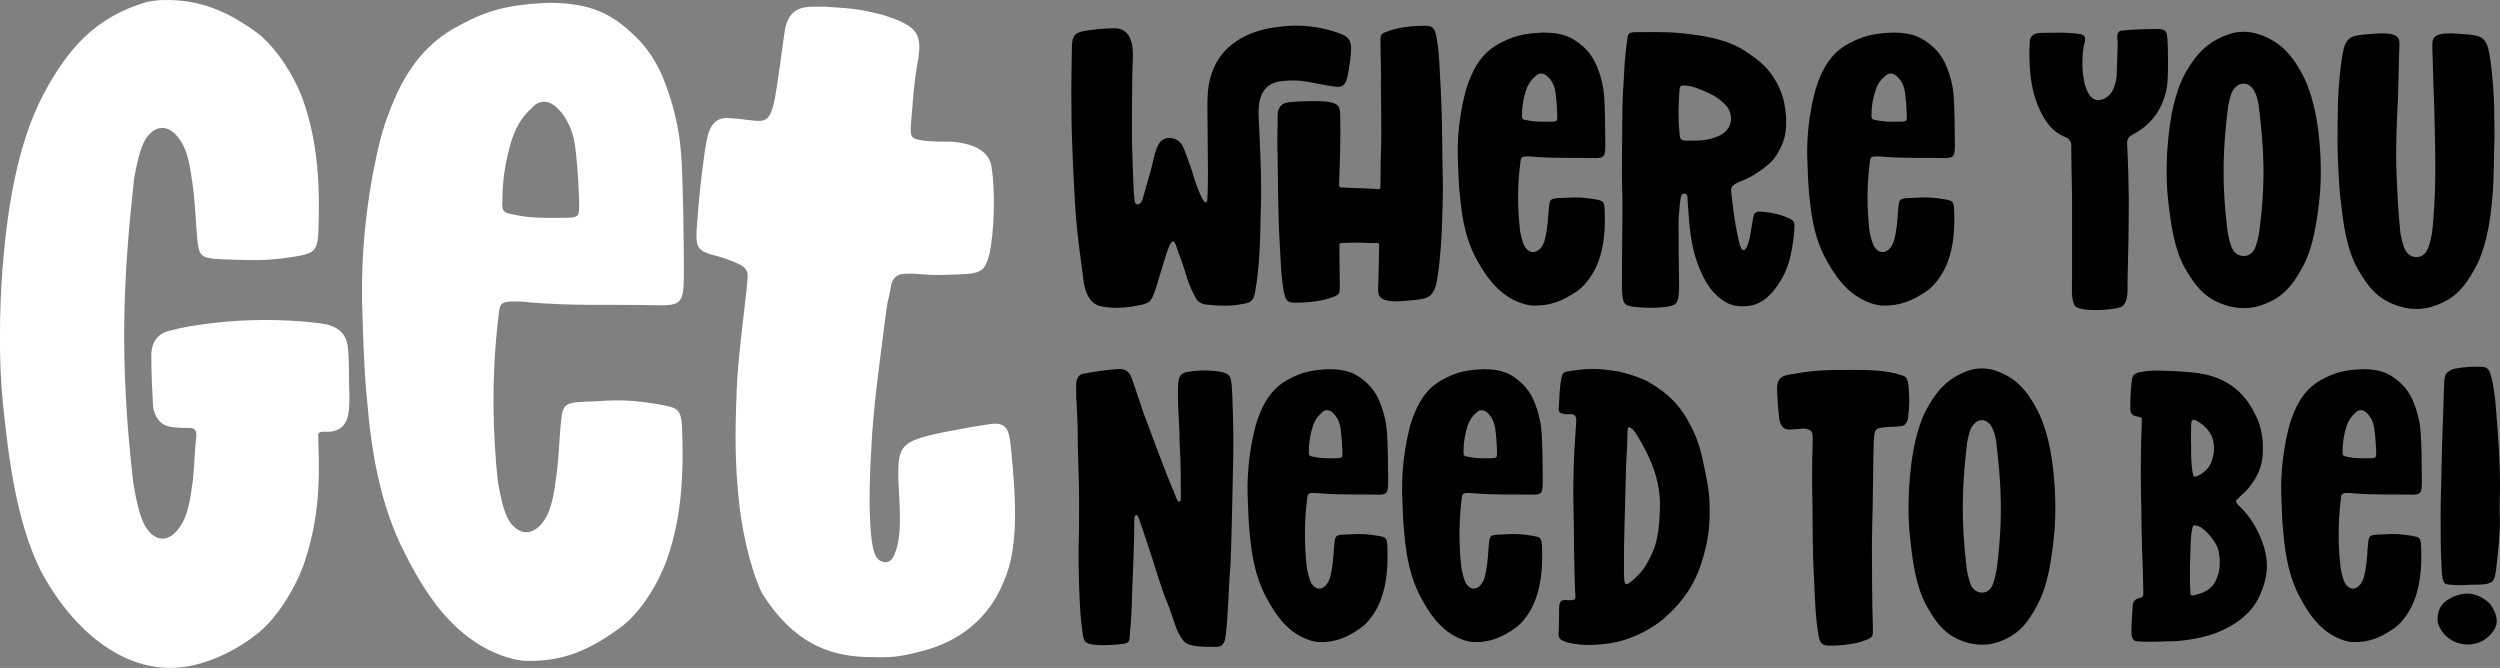
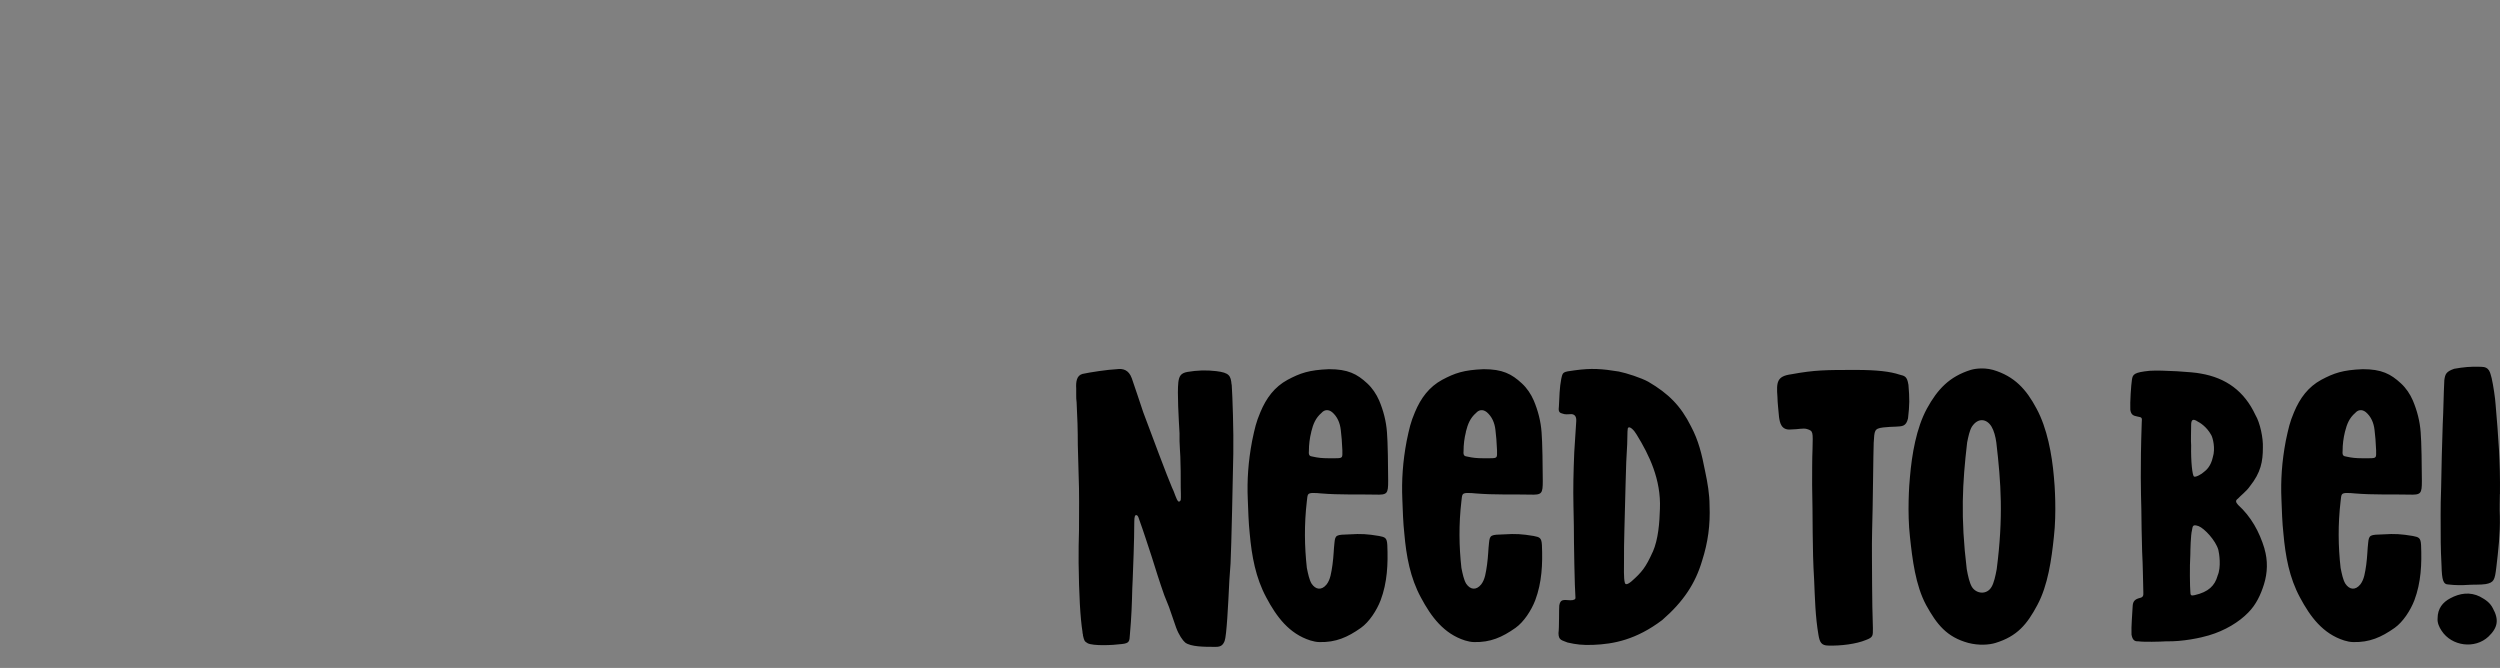
<svg xmlns="http://www.w3.org/2000/svg" id="uuid-edf2887d-0853-47fa-acf6-65478090c373" viewBox="0 0 501.11 133.88">
  <rect x="0" y="0" width="501.11" height="133.88" fill="#808080" stroke="none" />
  <g id="uuid-80819b7a-e233-473d-ade2-0dcbfcbbcc98">
-     <path d="M69.95,81.97c-.18,2.86-1.45,4.38-3.98,4.58-1.09,0-2.35-.19-2.17.76v1.14c.36,8.96,0,16.39-3.08,25.16-1.81,4.76-5.25,10.29-9.05,13.34-3.5,2.81-7.63,4.98-11.89,6.15-13.93,3.83-25.58-7.11-31.72-18.92-4.7-9.53-6.33-22.11-7.42-32.78-1.27-11.82-.36-25.54,0-29.16.9-10.67,2.9-23.25,7.78-32.78C13.5,9.73,19.11,3.44,29.42.39c1.09-.19,2.17-.38,3.26-.38,7.42-.19,13.03,2.29,19,6.67,3.8,3.05,7.24,8.39,9.05,13.34,3.08,8.58,3.44,17.72,3.08,26.68-.18,3.62-1.09,4-3.8,4.58-5.43.95-8.14.95-13.57.76-5.97-.19-6.51-.19-6.88-4-.36-3.43-.36-6.48-.9-10.67-.55-3.81-.91-7.05-2.72-9.53-2.35-3.24-5.07-2.67-6.87.19-1.09,2.1-1.63,4.76-2.17,7.62-2.17,19.63-3.07,36.21-.18,61.18.54,3.24,1.27,6.67,2.35,8.58,1.81,3.05,4.52,3.62,6.87.38,1.81-2.48,2.17-5.72,2.72-9.53.36-3.43.36-6.29.72-8.96,0-1.14-.54-1.52-1.27-1.52-1.08,0-2.17,0-3.8-.19-1.27-.19-3.08-.95-3.62-4-.18-3.43-.36-6.29-.36-10.29,0-3.43,1.99-4.57,3.44-4.96,1.63-.38,2.89-.76,5.61-1.14,11.94-1.91,22.98-.76,26.06-.19,2.35.57,4.16,1.91,4.34,5.15.18,1.91.18,4.38.18,6.29s.18,3.24,0,5.53" style="fill:#fff;" />
-     <path d="M100.7,40.23c-.18,2.1.36,2.48,1.81,2.67,2.35.57,4.52.76,6.88.76h3.62c3.44,0,3.07-.38,3.07-3.81-.18-4.38-.36-6.67-.72-9.91-.36-3.43-1.63-6.48-3.98-8.58-1.81-1.52-3.62-1.14-4.88.38-2.71,2.48-3.8,5.34-4.7,9.15-.72,3.05-1.09,6.1-1.09,9.34M99.8,64.43c-1.27,11.25-1.09,21.92,0,32.21.54,2.86,1.09,5.72,2.17,7.62,1.81,2.86,4.52,3.43,6.88.38,1.81-2.48,2.17-5.72,2.71-9.53.54-4.19.54-7.43.9-10.67.36-3.81.9-3.81,6.88-4,5.43-.38,8.14-.19,13.57.76,2.71.57,3.62.76,3.8,4.38.36,9.15,0,18.11-3.07,26.68-1.81,4.96-5.25,10.48-9.05,13.34-6.15,4.58-11.58,7.05-19,6.86-1.45,0-2.9-.38-4.16-.76-9.77-3.24-15.56-11.44-20.27-20.77-4.89-9.53-6.7-20.01-7.6-30.88-.54-5.14-.72-11.24-.9-16.58-.36-9.15.18-18.11,1.99-28.21,1.27-6.29,1.81-8.96,3.8-13.91,2.72-6.86,6.52-12.2,12.49-15.63,5.79-3.24,9.77-4.77,19-5.15,8.69,0,12.85,2.29,17.55,6.86,2.35,2.29,4.16,5.15,5.43,8.2,1.99,4.96,3.26,10.1,3.62,15.44.36,4.19.54,17.54.54,23.44,0,6.29-.36,6.86-5.97,6.67-8.14-.19-16.1.19-24.97-.57-1.09-.19-2.53-.19-3.8-.19-2.35.19-2.17.76-2.53,4" style="fill:#fff;" />
-     <path d="M201.23,116.46c-2.9,7.43-8.87,12.01-15.92,13.91-4.16,1.14-6.33,1.53-10.86,1.33-10.67,0-16.83-5.15-21.71-12.77-2.53-5.34-4.16-13.34-4.7-19.25-.72-7.05-.72-12.77-.36-21.73.18-6.29,1.99-18.87,2.17-22.3.18-2.09-1.08-2.67-5.61-4.19-4.7-1.14-4.88-1.71-4.52-6.48.36-4.96.73-8.77,1.45-13.91.54-3.62.9-7.43,4.52-7.43,7.06.38,8.14,2.09,9.41-2.86.72-3.05,1.99-13.72,2.35-15.44,1.27-4.38,3.98-4,7.96-4,5.43.38,6.7.38,11.76,1.71,7.06,2.29,7.78,3.81,6.7,9.91-.72,3.81-.9,7.81-1.27,11.82-.18,2.86,0,3.05,2.71,3.43,2.17.19,3.26.19,5.43.19q7.06.57,7.96,4.76c.9,5.34.54,13.53-.36,17.73-1.08,4-1.81,4-8.5,4.19-4.7.19-5.61-.38-8.51-.19-1.45,0-2.35.76-2.71,2.29-.18,1.53-.72,3.05-.9,4.58-1.08,8.58-2.71,19.63-3.07,28.21-.73,11.44-.18,18.49.54,20.59.36,1.14.9,1.91,1.99,2.1,1.27.19,1.81-.76,2.17-1.71,1.63-3.81.9-10.1.72-14.87-.18-6.86.72-7.62,8.5-9.34,4.16-.76,5.79-1.14,9.77-1.72,3.62-.57,3.98,1.33,4.34,5.15.9,9.34,1.63,19.44-1.45,26.3" style="fill:#fff;" />
    <path d="M497.14,119.61c-2.05-1.03-4.11-.71-6.01.32-1.5.79-2.53,2.05-2.53,4.03-.08.87.32,1.74.79,2.45,2.05,3.16,6.72,3.72,9.41,1.19,1.9-1.82,2.13-3.4.87-5.69-.55-1.11-1.5-1.74-2.53-2.29M501.1,99.06c.08-6.56-.32-11.46-.87-17.95-.08-1.34-.48-3.95-.79-5.3-.32-1.1-.4-2.29-2.13-2.29-2.13-.08-3.56.08-5.38.4-1.58.55-1.82,1.03-1.98,2.29-.16,3.08-.16,5.77-.32,8.85-.16,4.11-.24,8.62-.32,12.73-.16,4.35-.08,6.56-.08,10.91,0,.87.08,3.32.16,4.67.08,2.92.32,3.79,1.42,3.79,1.26.16,2.77.16,3.79.08.95-.08,2.69,0,3.64-.16,1.66-.32,1.82-.79,2.13-3.32.4-3.4.79-6.8.71-10.28-.08-1.34,0-3.4,0-4.43M470.03,86.56c.4-1.58.87-2.77,2.06-3.79.55-.63,1.34-.79,2.13-.16,1.03.87,1.58,2.13,1.74,3.55.16,1.34.24,2.29.32,4.11,0,1.42.16,1.58-1.34,1.58h-1.58c-1.03,0-1.98-.08-3.01-.32-.63-.08-.87-.24-.79-1.1,0-1.34.16-2.61.47-3.87M470.27,98.82c.56,0,1.19,0,1.66.08,3.87.32,7.35.16,10.91.24,2.45.08,2.61-.16,2.61-2.77,0-2.45-.08-7.99-.24-9.72-.16-2.21-.71-4.35-1.58-6.4-.55-1.26-1.34-2.45-2.37-3.4-2.06-1.9-3.87-2.85-7.67-2.85-4.03.16-5.77.79-8.3,2.13-2.61,1.42-4.27,3.64-5.46,6.48-.87,2.05-1.1,3.16-1.66,5.77-.79,4.19-1.03,7.91-.87,11.7.08,2.21.16,4.75.4,6.88.4,4.51,1.18,8.85,3.32,12.8,2.06,3.87,4.59,7.27,8.86,8.62.55.16,1.18.32,1.82.32,3.24.08,5.61-.95,8.3-2.85,1.66-1.18,3.16-3.48,3.95-5.53,1.34-3.56,1.5-7.27,1.34-11.07-.08-1.5-.48-1.58-1.66-1.82-2.37-.39-3.56-.47-5.93-.32-2.61.08-2.85.08-3.01,1.66-.16,1.34-.16,2.69-.39,4.43-.24,1.58-.4,2.93-1.19,3.95-1.03,1.26-2.21,1.03-3-.16-.48-.79-.71-1.98-.95-3.16-.48-4.27-.55-8.69,0-13.36.16-1.34.08-1.58,1.11-1.66M444.5,115.42c-.56,1.98-1.82,3.24-4.59,3.87-.71.16-.87.08-.87-.71-.08-.79-.16-4.98,0-7.43,0-.87.08-3.95.32-4.82.16-.95.16-1.26,1.34-.87,1.18.47,3.4,2.85,3.95,4.74.16.63.63,3.48-.16,5.22M439.2,85.22c0-1.18.4-1.34,1.34-.71.32.16,1.74.95,2.69,2.69.32.55.87,2.69.32,4.43-.4,1.9-1.42,2.69-1.74,2.93-.47.47-1.74,1.18-2.05.95s-.63-2.93-.56-6.24c-.08-.71,0-3.32,0-4.03M453.9,109.96c-1.03-3.4-2.69-6.4-5.3-8.77-.48-.55-.56-.87,0-1.26.4-.48,1.74-1.5,2.37-2.45,2.21-2.77,2.61-4.98,2.61-7.75.08-1.9-.55-4.98-1.5-6.56-2.21-4.74-5.85-7.43-10.99-8.3-1.5-.32-7.75-.71-10.2-.55-3.16.32-3.4.71-3.56,1.82-.16.95-.4,4.51-.32,6.01.16,1.03.63,1.18,1.42,1.34.95.16.95.24.87,1.18-.32,9.41-.16,14.15-.08,17.39,0,1.82.08,5.69.16,8.54.16,3.01.16,5.38.24,8.15,0,.47.08.95-.71,1.11-.95.24-1.34.63-1.42,1.5-.08,1.9-.32,4.03-.24,5.85.24,1.42.95,1.34,1.42,1.34.95.16,4.35.08,5.53,0,3.32.08,6.96-.71,8.54-1.19,3.24-.95,6.09-2.69,7.91-4.58,1.58-1.58,2.53-3.64,3.16-5.69.71-2.29.79-4.74.08-7.12M400.23,114.07c-.24,1.34-.56,2.77-1.03,3.56-.95,1.66-3.08,1.42-3.95,0-.47-.79-.79-2.21-1.03-3.56-1.26-10.44-.87-17.23.08-25.38.24-1.18.48-2.37.95-3.16,1.26-1.9,3.01-1.58,3.95,0,.47.79.79,1.98.95,3.16.95,8.15,1.42,14.94.08,25.38M411.69,95.58c-.39-4.51-1.34-9.73-3.48-13.68-2.05-3.87-4.43-6.48-8.69-7.75-2.29-.63-4.27-.08-4.51,0-4.27,1.34-6.64,3.87-8.77,7.75-2.14,3.95-3.01,9.17-3.4,13.68-.16,1.5-.55,7.19,0,12.02.48,4.51,1.11,9.72,3.24,13.68,2.14,3.87,4.11,6.4,8.46,7.59,2.13.55,4.19.39,5.45,0,4.35-1.34,6.32-3.72,8.38-7.59,2.13-3.95,2.85-9.17,3.32-13.68.56-4.82.16-10.51,0-12.02M382.52,77.08c-.24-1.58-.71-1.74-1.74-1.98-1.9-.63-4.51-.95-8.77-.95-6.01,0-8.22,0-12.96.87-2.85.39-3.01,1.5-2.77,4.58,0,1.03.24,3.01.32,4.03.16,1.03.4,2.69,2.45,2.45,1.34,0,2.37-.32,3.16-.08,1.26.4,1.18.55,1.1,4.03-.08,1.5-.08,5.14-.08,7.19.16,6.32,0,12.65.4,18.98.16,3.71.24,7.43.87,11.07.24,1.42.56,2.13,1.98,2.13,2.53.08,5.61-.32,7.51-1.11,1.5-.55,1.42-.87,1.42-2.37-.08-2.69-.16-5.93-.16-8.62,0-4.19-.08-7.67,0-10.75.16-5.06.24-16.21.32-17.79.16-2.45.08-2.85,1.9-3.08,1.03-.08,1.66-.16,2.53-.16,1.26-.08,2.06,0,2.45-1.66.32-2.77.32-3.87.08-6.8M331.29,110.6c-1.42,3.16-2.21,4.11-4.27,5.93-.95.79-1.26.63-1.34.24-.24-.79-.16-3.32-.16-4.11,0-2.45,0-3.71.08-6.48.08-3.08.16-6.16.24-9.25.08-3.24.16-5.61.32-7.91.08-2.37,0-3.24.24-3.32.32-.24,1.11.47,1.66,1.42,2.53,4.11,4.9,9.01,4.66,14.86-.08,2.77-.32,6.09-1.42,8.62M341.8,94.55c-.71-3.64-1.34-6.24-2.85-9.09-2.05-4.11-4.5-6.56-8.54-8.93-1.42-.79-4.35-1.74-5.93-2.06-3.4-.55-5.46-.71-8.85-.24-2.45.32-2.37.32-2.69,1.74-.32,1.58-.39,3.72-.47,5.54-.08.63-.08,1.18.55,1.34.79.32,1.18.16,1.98.16q1.03.08.95,1.42c-.08,1.34-.32,5.14-.4,6.24-.16,3.95-.24,7.19-.16,10.75,0,1.34.08,2.37.08,4.03,0,3.4.16,12.41.32,14.31q.08.56-1.03.56c-1.42-.08-1.98-.24-2.21,1.03-.08.71,0,4.43-.16,5.54,0,1.5.71,1.42,1.82,1.9,1.74.4,3.01.55,5.14.47,4.11-.16,8.62-1.03,13.84-4.98,4.27-3.71,6.64-7.35,7.98-11.86,1.19-3.72,1.66-7.2,1.5-11.07,0-2.29-.4-4.58-.87-6.8M293.82,86.56c.4-1.58.87-2.77,2.05-3.79.56-.63,1.34-.79,2.14-.16,1.03.87,1.58,2.13,1.74,3.55.16,1.34.24,2.29.32,4.11,0,1.42.16,1.58-1.34,1.58h-1.58c-1.03,0-1.97-.08-3-.32-.63-.08-.87-.24-.79-1.1,0-1.34.16-2.61.48-3.87M294.06,98.82c.55,0,1.18,0,1.66.08,3.87.32,7.35.16,10.91.24,2.45.08,2.61-.16,2.61-2.77,0-2.45-.08-7.99-.24-9.72-.16-2.21-.71-4.35-1.58-6.4-.55-1.26-1.34-2.45-2.37-3.4-2.05-1.9-3.87-2.85-7.67-2.85-4.03.16-5.77.79-8.3,2.13-2.61,1.42-4.27,3.64-5.46,6.48-.87,2.05-1.11,3.16-1.66,5.77-.79,4.19-1.03,7.91-.87,11.7.08,2.21.16,4.75.4,6.88.39,4.51,1.18,8.85,3.32,12.8,2.06,3.87,4.59,7.27,8.85,8.62.56.16,1.19.32,1.82.32,3.24.08,5.61-.95,8.3-2.85,1.66-1.18,3.16-3.48,3.95-5.53,1.34-3.56,1.5-7.27,1.34-11.07-.08-1.5-.48-1.58-1.66-1.82-2.37-.39-3.56-.47-5.93-.32-2.61.08-2.85.08-3.01,1.66-.16,1.34-.16,2.69-.4,4.43-.24,1.58-.39,2.93-1.18,3.95-1.03,1.26-2.21,1.03-3.01-.16-.47-.79-.71-1.98-.95-3.16-.47-4.27-.55-8.69,0-13.36.16-1.34.08-1.58,1.11-1.66M262.83,86.56c.39-1.58.87-2.77,2.05-3.79.55-.63,1.34-.79,2.13-.16,1.03.87,1.58,2.13,1.74,3.55.16,1.34.24,2.29.32,4.11,0,1.42.16,1.58-1.34,1.58h-1.58c-1.03,0-1.98-.08-3-.32-.63-.08-.87-.24-.79-1.1,0-1.34.16-2.61.48-3.87M263.07,98.82c.55,0,1.18,0,1.66.08,3.87.32,7.35.16,10.91.24,2.45.08,2.61-.16,2.61-2.77,0-2.45-.08-7.99-.24-9.72-.16-2.21-.71-4.35-1.58-6.4-.56-1.26-1.34-2.45-2.37-3.4-2.05-1.9-3.87-2.85-7.67-2.85-4.03.16-5.77.79-8.3,2.13-2.61,1.42-4.27,3.64-5.45,6.48-.87,2.05-1.11,3.16-1.66,5.77-.79,4.19-1.03,7.91-.87,11.7.08,2.21.16,4.75.39,6.88.4,4.51,1.19,8.85,3.32,12.8,2.05,3.87,4.58,7.27,8.85,8.62.55.16,1.18.32,1.82.32,3.24.08,5.62-.95,8.3-2.85,1.66-1.18,3.16-3.48,3.95-5.53,1.34-3.56,1.5-7.27,1.34-11.07-.08-1.5-.47-1.58-1.66-1.82-2.37-.39-3.56-.47-5.93-.32-2.61.08-2.85.08-3,1.66-.16,1.34-.16,2.69-.4,4.43-.24,1.58-.4,2.93-1.18,3.95-1.03,1.26-2.21,1.03-3.01-.16-.47-.79-.71-1.98-.95-3.16-.47-4.27-.55-8.69,0-13.36.16-1.34.08-1.58,1.11-1.66M246.86,77.08c-.16-1.74-.4-2.37-3.08-2.69-1.98-.24-3.87-.16-5.77.16-1.34.24-1.66.87-1.82,2.05-.24,2.14.08,7.43.24,10.28v1.58c.08,1.18.08,2.21.16,3.08.08,1.98.08,3.72.08,6.17,0,.32.08,2.13,0,2.53-.08.16-.16.24-.32.32-.32,0-.55-.63-1.11-2.13-.16-.32-.24-.56-.32-.71-.87-1.98-4.27-11.07-5.77-15.1-.63-1.82-1.66-5.06-2.29-6.8-.63-1.74-1.82-1.98-3-1.82-1.82.08-5.46.63-6.88.95-1.18.32-1.34,1.58-1.26,2.93v1.26c0,.47,0,1.03.08,1.5.16,2.85.24,5.69.24,8.54.08,1.9.08,3.87.16,5.85.16,3.87.08,7.27.08,11.23-.08,2.06-.08,4.19-.08,6.56.08,6.32.32,10.99.79,13.91v.16c.08.16.08.32.08.47.24.95.24,1.19.95,1.58,1.11.56,4.98.4,6.8.16,1.58-.16,1.58-.55,1.66-1.9.32-3.56.4-6.09.48-9.25l.08-1.74c.08-2.21.32-7.75.32-11.54,0-1.18.16-1.42.39-1.42s.4.24.56.79c.95,2.61,1.74,5.14,2.53,7.51.79,2.53,1.58,5.06,2.53,7.75l.95,2.37c.47,1.34.95,2.69,1.42,4.11.55,1.5,1.34,2.61,1.82,3.01,1.11.87,3.95.87,5.77.87h.4c1.03,0,1.42-.4,1.74-1.18.4-1.03.71-7.19.95-12.18.08-1.26.16-2.37.24-3.4.16-3.08.47-17.47.55-21.98.08-4.43-.16-11.54-.32-13.83" />
-     <path d="M499.92,20.91c-.08-3.16-.66-10.51-1.49-12.1-.91-1.74-1.66-1.82-7.14-2.13-4.15,0-3.74,1.34-3.74,3.32.16,3.32.16,7.04.33,9.73,0,1.42.33,9.25.25,15.89,0,2.61-.25,7.91-.66,11.14-.25,1.34-.58,2.77-1.08,3.56-.99,1.74-3.24,1.5-4.15,0-.5-.79-.83-2.21-1.08-3.56-.41-3.55-.66-8.54-.75-11.14-.33-5.69.17-14.47.25-15.89.08-2.69.17-6.4.25-9.73.08-1.97.5-3.32-3.66-3.32-5.48.32-6.22.4-7.14,2.13-.83,1.58-1.41,8.93-1.49,12.1,0,1.26-.08,4.59-.08,6.4,0,6.09.5,12.25.66,13.04.5,4.43,1.16,9.64,3.41,13.6,2.24,3.87,4.32,6.4,8.88,7.59,2.24.63,4.4.4,5.73,0,4.57-1.34,6.64-3.71,8.8-7.59,2.24-3.95,3.07-9.17,3.49-13.6.5-4.98.33-9.57.5-13.04,0-1.82-.08-5.14-.08-6.4M452.85,46.6c-.25,1.34-.58,2.77-1.08,3.56-1,1.66-3.24,1.42-4.15,0-.5-.79-.83-2.21-1.08-3.56-1.33-10.44-.91-17.24.08-25.38.25-1.18.5-2.37.99-3.16,1.33-1.9,3.16-1.58,4.15,0,.5.79.83,1.98.99,3.16,1,8.14,1.49,14.94.08,25.38M464.89,28.1c-.41-4.5-1.41-9.72-3.65-13.68-2.16-3.87-4.65-6.48-9.13-7.75-2.41-.63-4.48-.08-4.73,0-4.48,1.34-6.97,3.87-9.22,7.75-2.24,3.95-3.16,9.17-3.57,13.68-.17,1.5-.58,7.2,0,12.02.5,4.51,1.16,9.73,3.4,13.68,2.24,3.87,4.32,6.4,8.88,7.59,2.24.56,4.4.4,5.73,0,4.56-1.34,6.64-3.71,8.8-7.59,2.24-3.95,2.99-9.17,3.49-13.68.58-4.82.17-10.51,0-12.02M434.42,7.63c-.08-1.18-.25-1.82-1.91-1.82-2.4,0-4.81.08-7.22.32-1.33.16-.75,1.74-.83,3.08-.08,2.37-.08,3.24-.17,5.46,0,1.82-.75,3.95-1.82,4.66-1.08.95-2.57.95-3.24.16-.99-.87-1.49-3.01-1.58-3.8-.33-1.74-.33-4.35,0-6.32.42-1.66.58-2.21-.66-2.53-2.65-.47-6.81-.24-8.13-.24-1.16.08-1.91.63-1.99,1.58-.33,4.98.25,8.93,1.08,11.54,1.25,3.63,2.9,6.4,5.81,7.67.75.24,1.5.79,1.41,1.97,0,.87.08,7.2.16,9.8v17.08c0,.79-.25,3.95.58,5.06.91,1.26,7.39.95,9.21.24,1.58-.71,1.33-3.56,1.33-4.82.16-6.16.25-11.38.25-17.08,0-1.74-.17-8.38-.33-10.75,0-.79,0-1.26,1.08-1.9,3.99-2.06,6.14-5.38,6.89-9.49.33-1.9.25-8.54.08-9.88M375.65,19.09c.41-1.58.91-2.77,2.16-3.79.58-.63,1.41-.79,2.24-.16,1.08.87,1.66,2.13,1.82,3.56.17,1.34.25,2.29.33,4.11,0,1.42.17,1.58-1.41,1.58h-1.66c-1.08,0-2.07-.08-3.16-.32-.66-.08-.91-.24-.83-1.1,0-1.34.17-2.61.5-3.87M375.9,31.35c.58,0,1.25,0,1.74.08,4.07.32,7.72.16,11.46.24,2.57.08,2.74-.16,2.74-2.77,0-2.45-.08-7.99-.25-9.72-.16-2.22-.75-4.35-1.66-6.4-.58-1.26-1.41-2.45-2.49-3.4-2.16-1.9-4.07-2.85-8.05-2.85-4.24.16-6.06.79-8.72,2.14-2.74,1.42-4.48,3.63-5.73,6.48-.91,2.06-1.16,3.16-1.74,5.77-.83,4.19-1.08,7.91-.91,11.7.08,2.21.16,4.74.41,6.88.41,4.51,1.24,8.85,3.49,12.81,2.16,3.87,4.82,7.27,9.3,8.62.58.16,1.24.32,1.91.32,3.41.08,5.89-.95,8.72-2.85,1.74-1.18,3.32-3.48,4.15-5.54,1.41-3.55,1.58-7.27,1.41-11.07-.08-1.5-.5-1.58-1.74-1.82-2.49-.4-3.74-.48-6.23-.32-2.74.08-2.99.08-3.16,1.66-.17,1.34-.17,2.69-.41,4.43-.25,1.58-.42,2.93-1.25,3.95-1.08,1.26-2.32,1.03-3.15-.16-.5-.79-.75-1.98-1-3.16-.5-4.27-.58-8.7,0-13.36.17-1.34.08-1.58,1.16-1.66M344.86,27.08c-2.41,1.18-4.23,1.11-6.89,1.11-1.33,0-1.24-.63-1.33-1.66-.25-2.29-.25-5.06,0-8.38.08-.79.08-1.19,1.58-.95,1.08.08,2.49.63,4.4,1.5.75.32,3.16,1.74,3.9,3.24,1.24,2.45-.25,4.43-1.66,5.14M358.55,43.76c-.42-.24-1.99-.95-4.73-1.26-2.24-.32-2.24.08-2.57,2.13-.16.71-.33,1.98-.5,2.93-.25,1.11-.91,3.4-1.66,2.29-.5-.79-.66-2.14-.75-2.53-.66-2.85-.99-5.93-1.33-8.85-.25-1.82,1.74-1.82,3.99-3.09,3.65-2.21,5.06-3.48,6.39-6.88,1.16-2.93.58-7.75-.41-10.12-1.16-2.85-2.74-4.98-5.23-6.8-2.41-1.74-3.41-2.37-6.14-3.32-2.82-.95-6.06-1.34-9.13-1.66-2.65-.24-6.14-.16-8.47-.16-1.74,0-1.74.32-1.91,2.13-.17.95-.5,4.43-.5,5.14-.25,4.43-.42,6.16-.42,10.67,0,4.9-.17,9.8,0,14.71.08,2.21,0,4.43,0,6.56,0,3.71-.08,7.27-.08,11.54,0,1.03.08,2.92.5,3.55.33.56,1.49.87,4.81.95,1,0,2.99,0,4.32-.32,1.33-.32,1.91-.55,1.83-4.9-.08-2.93-.08-7.12-.08-9.65-.08-2.13,0-3.56.25-6.01.17-1.66.33-2.05.91-1.98.75,0,.58.71.66,1.9.33,4.27.5,7.91,1.91,11.94,1.33,3.63,2.9,6.32,5.98,8.06,1.83.95,4.48.71,5.56.32,2.49-.87,4.15-2.92,5.73-5.77,1.33-2.53,1.83-5.69,2.16-8.62.17-2.14.08-2.37-1.08-2.93M305.59,19.09c.42-1.58.91-2.77,2.16-3.79.58-.63,1.41-.79,2.24-.16,1.08.87,1.66,2.13,1.82,3.56.17,1.34.25,2.29.33,4.11,0,1.42.16,1.58-1.41,1.58h-1.66c-1.08,0-2.07-.08-3.16-.32-.66-.08-.91-.24-.83-1.1,0-1.34.17-2.61.5-3.87M305.84,31.35c.58,0,1.24,0,1.74.08,4.07.32,7.72.16,11.46.24,2.57.08,2.74-.16,2.74-2.77,0-2.45-.08-7.99-.25-9.72-.17-2.22-.75-4.35-1.66-6.4-.58-1.26-1.41-2.45-2.49-3.4-2.16-1.9-4.07-2.85-8.05-2.85-4.23.16-6.06.79-8.71,2.14-2.74,1.42-4.48,3.63-5.73,6.48-.91,2.06-1.16,3.16-1.74,5.77-.83,4.19-1.08,7.91-.91,11.7.08,2.21.17,4.74.42,6.88.41,4.51,1.24,8.85,3.49,12.81,2.16,3.87,4.82,7.27,9.3,8.62.58.16,1.24.32,1.91.32,3.41.08,5.89-.95,8.71-2.85,1.74-1.18,3.32-3.48,4.15-5.54,1.41-3.55,1.58-7.27,1.41-11.07-.08-1.5-.5-1.58-1.74-1.82-2.49-.4-3.74-.48-6.22-.32-2.74.08-2.99.08-3.16,1.66-.17,1.34-.17,2.69-.42,4.43-.25,1.58-.41,2.93-1.24,3.95-1.08,1.26-2.32,1.03-3.16-.16-.5-.79-.75-1.98-.99-3.16-.5-4.27-.58-8.7,0-13.36.16-1.34.08-1.58,1.16-1.66M257.03,16.25c3.74-.4,5.23.24,8.97.87,3.57.63,3.9.71,4.65-5.22.5-4.11,0-4.58-3.57-5.69-4.07-1.18-7.8-1.42-12.62-.55-4.23.79-11.7,3.48-12.37,13.12-.25,2.45.25,15.97-.08,21.11-.17,1.9-1.49-.16-3.24-6.09-.66-1.82-1.33-3.87-1.83-4.74-1.16-1.82-3.82-1.9-4.73-.08-.58,1.03-.83,2.29-1.08,3.32-.58,2.61-1.41,4.98-2.07,7.51-.33,1.26-1.33,1.5-1.58.71-.33-1.9-.33-5.3-.5-9.41-.17-1.74-.08-16.84.08-19.21q.33-6.24-3.74-6.24c-1.99,0-5.48.4-5.98.55-1.83.32-2.57.95-2.49,3.79,0,.87-.17,6.88-.08,12.57,0,5.85.66,18.1.91,21.03.33,4.11.99,8.62,1.58,13.2q.75,4.03,3.4,4.58c2.57.56,4.73.24,6.23.08,3.07-.55,3.65-.63,4.32-2.37.5-1.19,1.16-3.72,1.58-4.9,1.49-5.22,2.16-6.72,2.82-5.3.17.55.91,2.61,1.25,3.48,1.08,3,.99,3.87,2.65,7.04.33.71.91,1.58,2.49,1.66,2.24.24,4.48.32,6.72-.08,2.32-.32,2.65-.79,2.99-3.32,1.08-6.01.91-14.78,1.08-18.66,0-6.24-.33-11.7-.5-15.65-.17-3.87.83-6.72,4.73-7.11M288.82,18.38c-.25-3.71-.25-7.51-.91-11.15-.33-1.34-.58-2.05-1.99-2.05-2.66-.08-5.81.32-7.8,1.11-1.49.48-1.41.79-1.41,2.37,0,2.61.17,5.93.08,8.61.08,4.11.08,7.67.08,10.75-.08,2.37-.17,6.08-.17,9.56,0,.16-.25.4-.5.32-1.41-.08-2.66-.16-2.9-.16-1.91,0-3.16-.16-4.48-.16-.25,0-.42-.24-.42-.47.17-3.64.33-9.72.25-13.6,0-2.29-.41-2.61-1.91-3.01-1.58-.39-6.48-.24-8.47,0-1.41.16-2.07,1.11-2.16,2.29,0,1.74-.08,4.19-.08,5.69.17,6.32.08,12.65.41,18.97.25,3.72.25,7.43.91,11.15.33,1.34.58,2.06,1.99,2.06,2.66.08,5.81-.32,7.8-1.11,1.49-.55,1.41-.79,1.41-2.37,0-2.45-.08-5.46-.08-8.07,0-.24.17-.4.42-.4,1.33-.08,2.74-.08,3.74-.08.83.08,2.16.08,3.4.08.25,0,.42.16.42.4-.08,2.37-.08,5.06-.17,7.59-.08,2.21-.58,3.64,3.82,3.71,5.73-.39,6.47-.47,7.47-2.45.83-1.74,1.41-9.96,1.49-13.44.08-1.5.16-5.14.16-7.19-.16-6.32-.08-12.65-.41-18.97" />
  </g>
</svg>